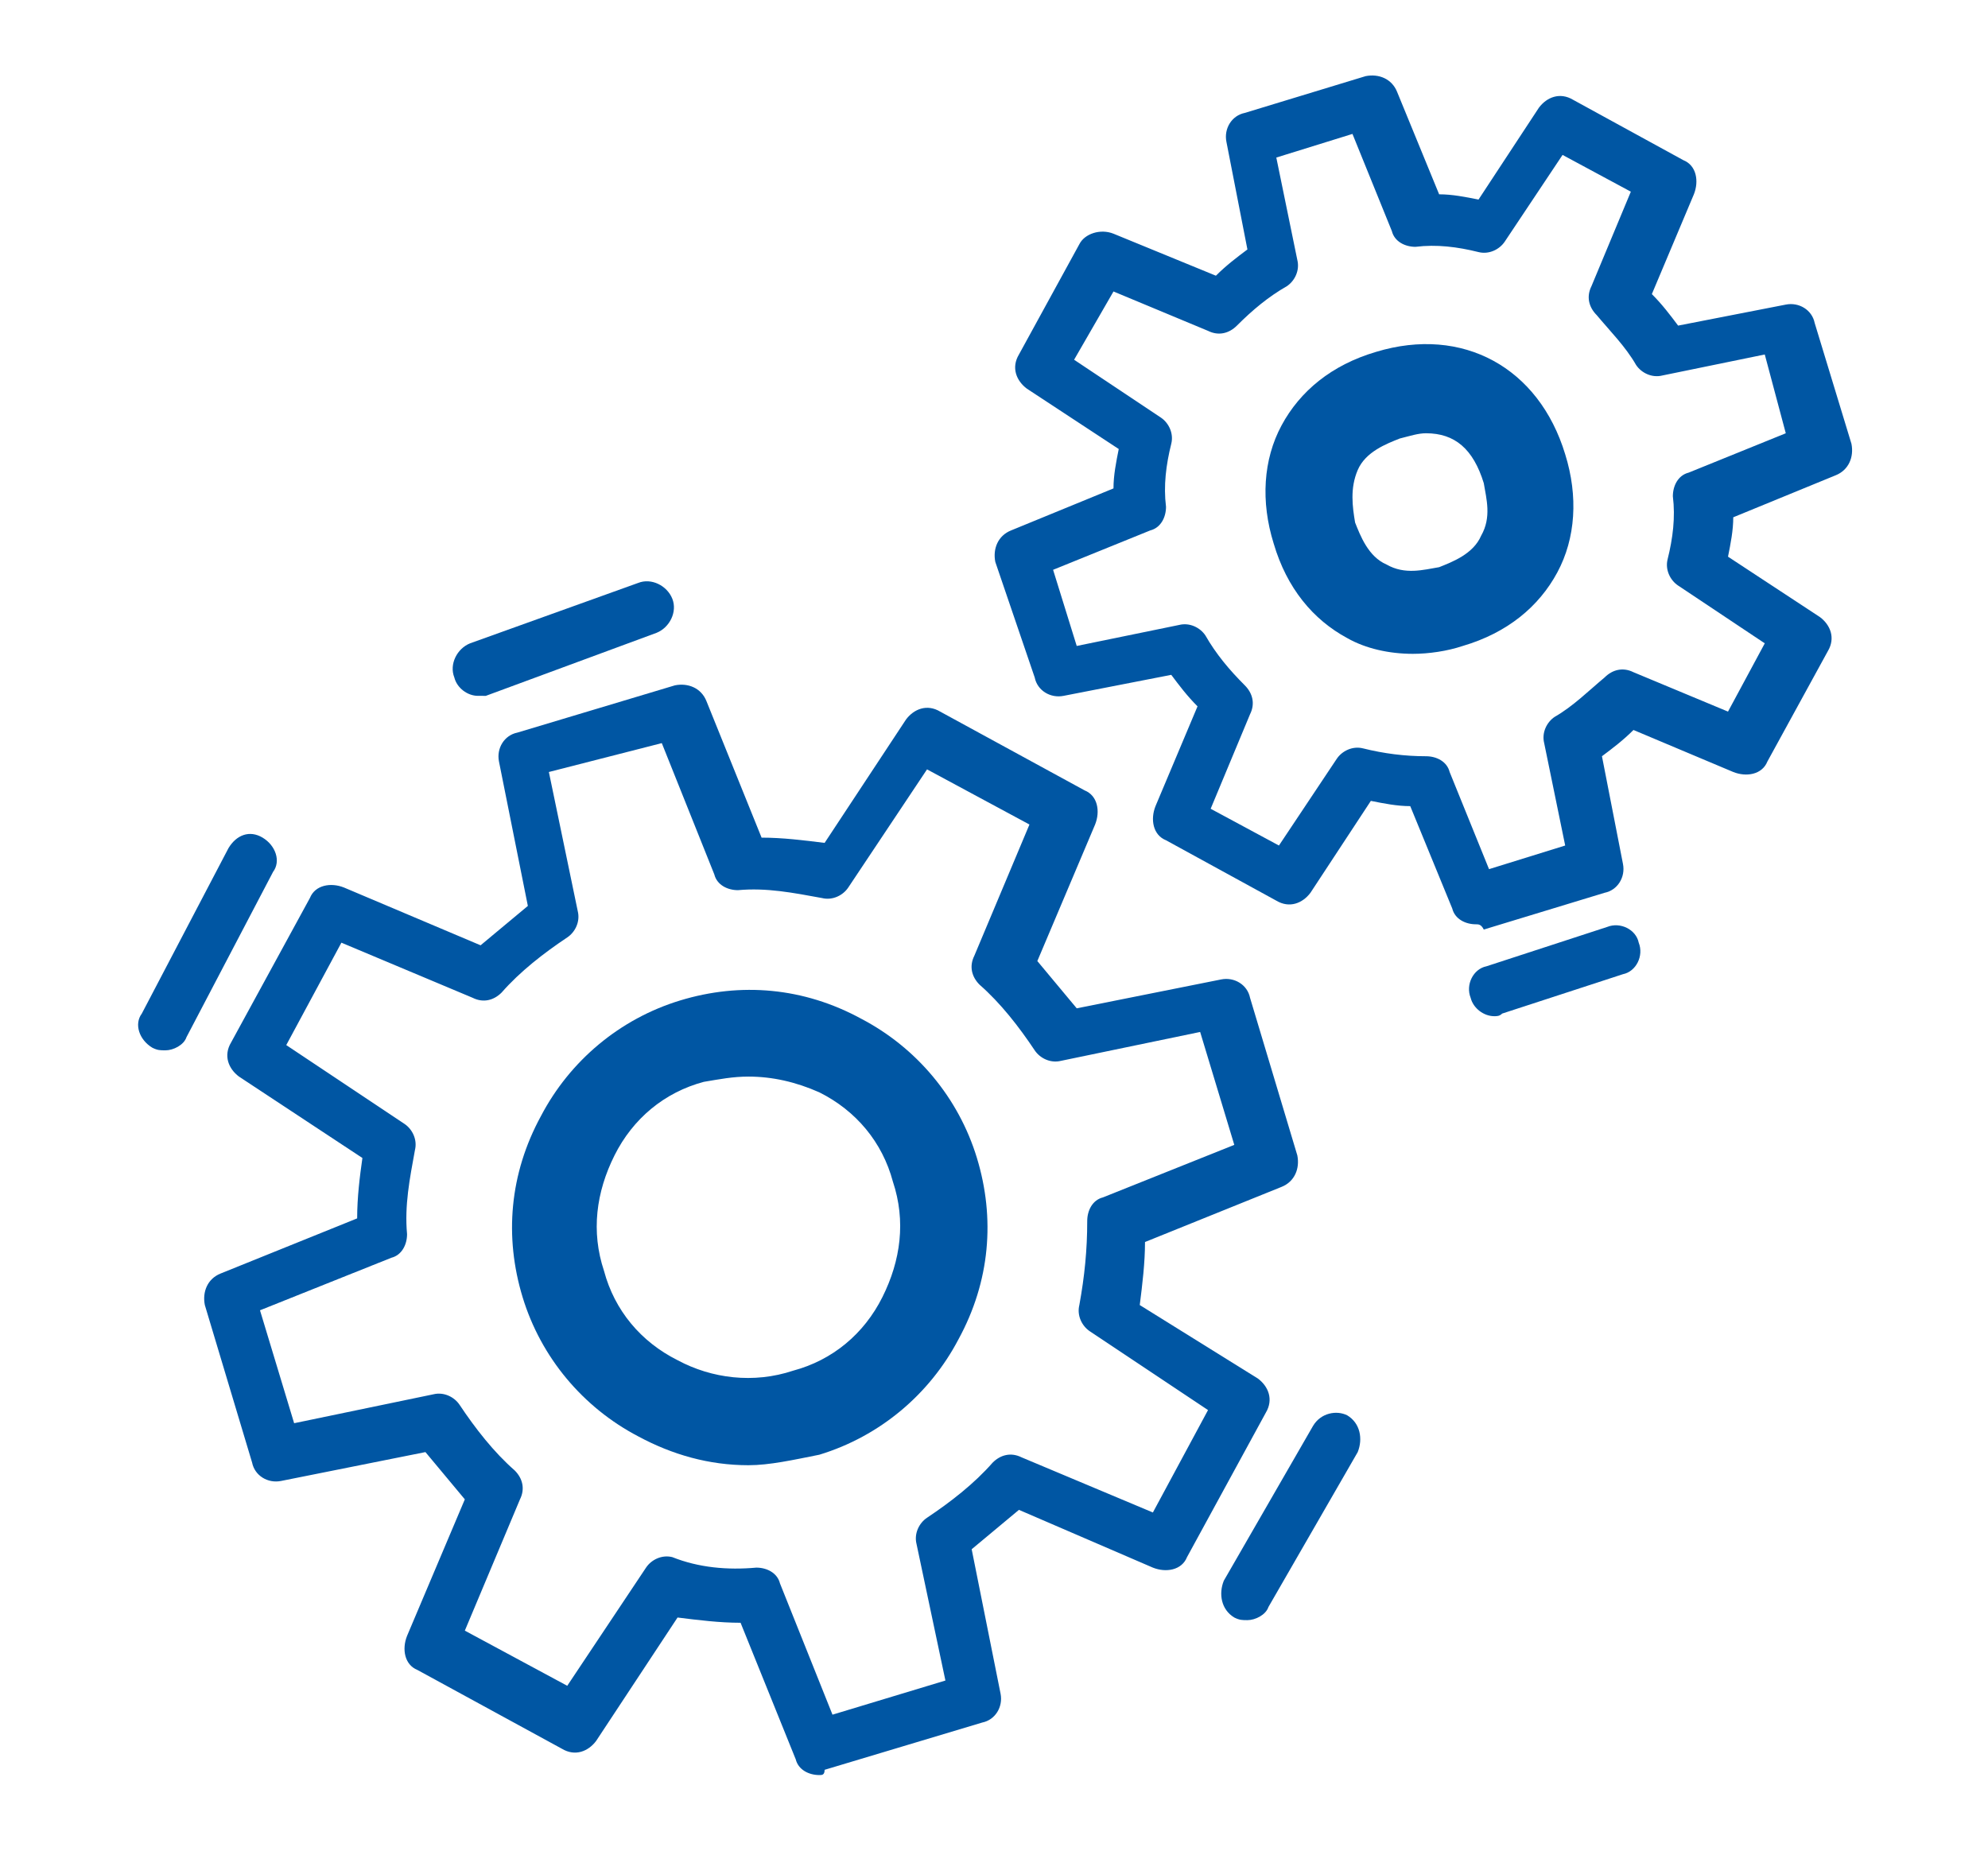
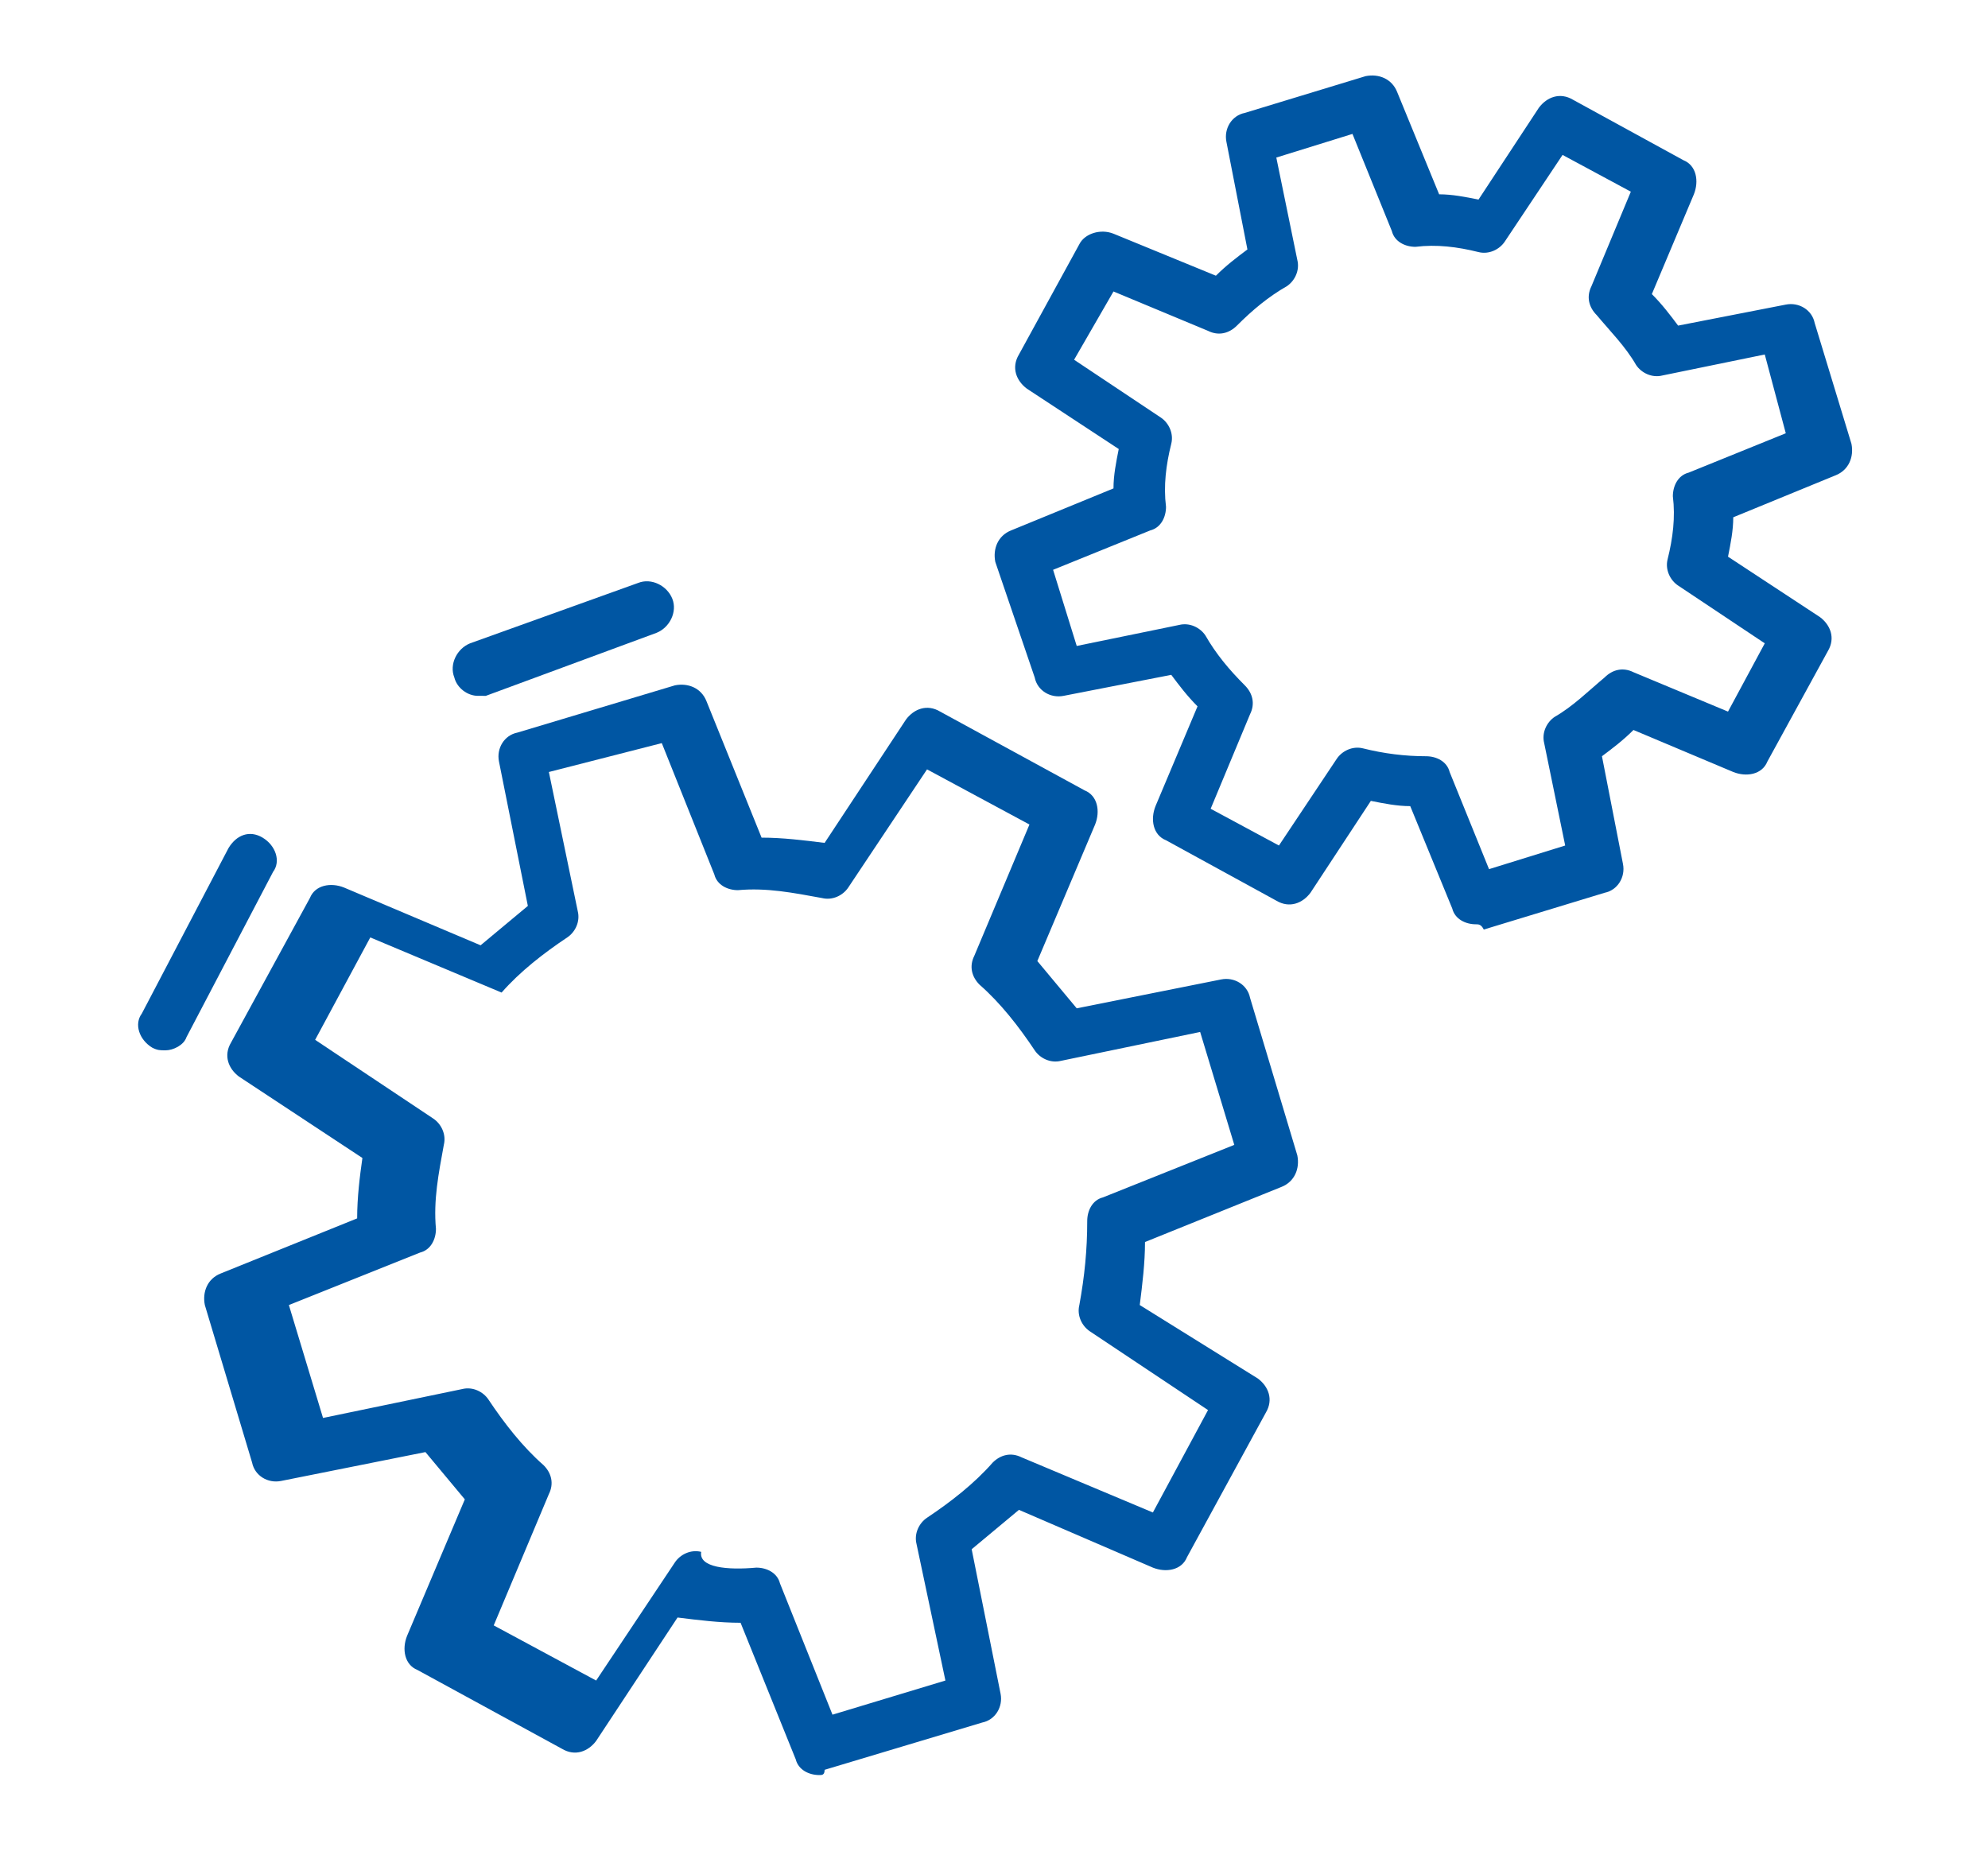
<svg xmlns="http://www.w3.org/2000/svg" version="1.1" id="Warstwa_1" x="0px" y="0px" viewBox="0 0 75.7 70.5" style="enable-background:new 0 0 75.7 70.5;" xml:space="preserve">
  <style type="text/css">
	.st0{fill:#0056A3;}
</style>
  <g>
    <g>
      <path class="st0" d="M56.2,35.2c-0.4,0-0.8-0.2-0.9-0.6l-1.6-3.9c-0.5,0-1-0.1-1.5-0.2L49.9,34c-0.3,0.4-0.8,0.6-1.3,0.3L44.4,32    c-0.5-0.2-0.6-0.8-0.4-1.3l1.6-3.8c-0.4-0.4-0.7-0.8-1-1.2l-4.1,0.8c-0.5,0.1-1-0.2-1.1-0.7l-1.5-4.4c-0.1-0.5,0.1-1,0.6-1.2    l3.9-1.6c0-0.5,0.1-1,0.2-1.5l-3.5-2.3c-0.4-0.3-0.6-0.8-0.3-1.3l2.3-4.2c0.2-0.4,0.8-0.6,1.3-0.4l3.9,1.6c0.4-0.4,0.8-0.7,1.2-1    l-0.8-4.1c-0.1-0.5,0.2-1,0.7-1.1L52,2.9c0.5-0.1,1,0.1,1.2,0.6l1.6,3.9c0.5,0,1,0.1,1.5,0.2l2.3-3.5c0.3-0.4,0.8-0.6,1.3-0.3    l4.2,2.3c0.5,0.2,0.6,0.8,0.4,1.3l-1.6,3.8c0.4,0.4,0.7,0.8,1,1.2l4.1-0.8c0.5-0.1,1,0.2,1.1,0.7l1.4,4.6c0.1,0.5-0.1,1-0.6,1.2    L66,19.7c0,0.5-0.1,1-0.2,1.5l3.5,2.3c0.4,0.3,0.6,0.8,0.3,1.3L67.3,29c-0.2,0.5-0.8,0.6-1.3,0.4l-3.8-1.6c-0.4,0.4-0.8,0.7-1.2,1    l0.8,4.1c0.1,0.5-0.2,1-0.7,1.1l-4.6,1.4C56.4,35.2,56.3,35.2,56.2,35.2z M54.3,28.8c0.4,0,0.8,0.2,0.9,0.6l1.5,3.7l2.9-0.9    l-0.8-3.9c-0.1-0.4,0.1-0.8,0.4-1c0.7-0.4,1.3-1,1.9-1.5c0.3-0.3,0.7-0.4,1.1-0.2l3.6,1.5l1.4-2.6l-3.3-2.2    c-0.3-0.2-0.5-0.6-0.4-1c0.2-0.8,0.3-1.6,0.2-2.4c0-0.4,0.2-0.8,0.6-0.9l3.7-1.5l-0.8-3l-3.9,0.8c-0.4,0.1-0.8-0.1-1-0.4    c-0.4-0.7-1-1.3-1.5-1.9c-0.3-0.3-0.4-0.7-0.2-1.1l1.5-3.6l-2.6-1.4l-2.2,3.3c-0.2,0.3-0.6,0.5-1,0.4c-0.8-0.2-1.6-0.3-2.4-0.2    c-0.4,0-0.8-0.2-0.9-0.6l-1.5-3.7L48.6,6l0.8,3.9c0.1,0.4-0.1,0.8-0.4,1c-0.7,0.4-1.3,0.9-1.9,1.5c-0.3,0.3-0.7,0.4-1.1,0.2    l-3.6-1.5l-1.5,2.6l3.3,2.2c0.3,0.2,0.5,0.6,0.4,1c-0.2,0.8-0.3,1.6-0.2,2.4c0,0.4-0.2,0.8-0.6,0.9l-3.7,1.5l0.9,2.9l3.9-0.8    c0.4-0.1,0.8,0.1,1,0.4c0.4,0.7,0.9,1.3,1.5,1.9c0.3,0.3,0.4,0.7,0.2,1.1l-1.5,3.6l2.6,1.4l2.2-3.3c0.2-0.3,0.6-0.5,1-0.4    C52.7,28.7,53.5,28.8,54.3,28.8L54.3,28.8z" />
    </g>
    <g>
-       <path class="st0" d="M53.8,24.9c-0.9,0-1.8-0.2-2.5-0.6c-1.3-0.7-2.3-1.9-2.8-3.6c-0.5-1.6-0.4-3.2,0.3-4.5s1.9-2.3,3.6-2.8l0,0    c3.3-1,6.2,0.6,7.2,3.9c0.5,1.6,0.4,3.2-0.3,4.5s-1.9,2.3-3.6,2.8C55.1,24.8,54.4,24.9,53.8,24.9z M54.3,16.5    c-0.3,0-0.6,0.1-1,0.2l0,0c-0.5,0.2-1.3,0.5-1.6,1.2s-0.2,1.4-0.1,2c0.2,0.5,0.5,1.3,1.2,1.6c0.7,0.4,1.4,0.2,2,0.1    c0.5-0.2,1.3-0.5,1.6-1.2c0.4-0.7,0.2-1.4,0.1-2C56.1,17.1,55.4,16.5,54.3,16.5z" />
+       </g>
+     <g>
+       <path class="st0" d="M31.2,67.6c-0.4,0-0.8-0.2-0.9-0.6l-2.1-5.2c-0.8,0-1.6-0.1-2.4-0.2l-3.1,4.7c-0.3,0.4-0.8,0.6-1.3,0.3    l-5.5-3c-0.5-0.2-0.6-0.8-0.4-1.3l2.2-5.2c-0.5-0.6-1-1.2-1.5-1.8l-5.5,1.1c-0.5,0.1-1-0.2-1.1-0.7l-1.8-6c-0.1-0.5,0.1-1,0.6-1.2    l5.2-2.1c0-0.8,0.1-1.6,0.2-2.3L9.1,41c-0.4-0.3-0.6-0.8-0.3-1.3l3-5.5c0.2-0.5,0.8-0.6,1.3-0.4l5.2,2.2c0.6-0.5,1.2-1,1.8-1.5    L19,29c-0.1-0.5,0.2-1,0.7-1.1l6-1.8c0.5-0.1,1,0.1,1.2,0.6l2.1,5.2c0.8,0,1.6,0.1,2.4,0.2l3.1-4.7c0.3-0.4,0.8-0.6,1.3-0.3l5.5,3    c0.5,0.2,0.6,0.8,0.4,1.3l-2.2,5.2c0.5,0.6,1,1.2,1.5,1.8l5.5-1.1c0.5-0.1,1,0.2,1.1,0.7l1.8,6c0.1,0.5-0.1,1-0.6,1.2l-5.2,2.1    c0,0.8-0.1,1.6-0.2,2.4l4.5,2.8c0.4,0.3,0.6,0.8,0.3,1.3l-3,5.5c-0.2,0.5-0.8,0.6-1.3,0.4l-5.1-2.2c-0.6,0.5-1.2,1-1.8,1.5    l1.1,5.5c0.1,0.5-0.2,1-0.7,1.1l-6,1.8C31.4,67.6,31.3,67.6,31.2,67.6z M28.8,59.7c0.4,0,0.8,0.2,0.9,0.6l2,5L36,64l-1.1-5.2    c-0.1-0.4,0.1-0.8,0.4-1c0.9-0.6,1.8-1.3,2.5-2.1c0.3-0.3,0.7-0.4,1.1-0.2l5,2.1l2.1-3.9l-4.5-3c-0.3-0.2-0.5-0.6-0.4-1    c0.2-1.1,0.3-2.1,0.3-3.2c0-0.4,0.2-0.8,0.6-0.9l5-2l-1.3-4.3l-5.3,1.1c-0.4,0.1-0.8-0.1-1-0.4c-0.6-0.9-1.3-1.8-2.1-2.5    c-0.3-0.3-0.4-0.7-0.2-1.1l2.1-5l-3.9-2.1l-3,4.5c-0.2,0.3-0.6,0.5-1,0.4c-1.1-0.2-2.1-0.4-3.2-0.3c-0.4,0-0.8-0.2-0.9-0.6l-2-5    l-4.3,1.1l1.1,5.3c0.1,0.4-0.1,0.8-0.4,1c-0.9,0.6-1.8,1.3-2.5,2.1l-5-2.1l-2.1,3.9l4.5,3    c0.3,0.2,0.5,0.6,0.4,1c-0.2,1.1-0.4,2.1-0.3,3.2c0,0.4-0.2,0.8-0.6,0.9l-5,2l1.3,4.3l5.3-1.1c0.4-0.1,0.8,0.1,1,0.4    c0.6,0.9,1.3,1.8,2.1,2.5c0.3,0.3,0.4,0.7,0.2,1.1l-2.1,5l3.9,2.1l3-4.5c0.2-0.3,0.6-0.5,1-0.4C26.6,59.7,27.7,59.8,28.8,59.7    L28.8,59.7z" />
    </g>
    <g>
-       <path class="st0" d="M31.2,67.6c-0.4,0-0.8-0.2-0.9-0.6l-2.1-5.2c-0.8,0-1.6-0.1-2.4-0.2l-3.1,4.7c-0.3,0.4-0.8,0.6-1.3,0.3    l-5.5-3c-0.5-0.2-0.6-0.8-0.4-1.3l2.2-5.2c-0.5-0.6-1-1.2-1.5-1.8l-5.5,1.1c-0.5,0.1-1-0.2-1.1-0.7l-1.8-6c-0.1-0.5,0.1-1,0.6-1.2    l5.2-2.1c0-0.8,0.1-1.6,0.2-2.3L9.1,41c-0.4-0.3-0.6-0.8-0.3-1.3l3-5.5c0.2-0.5,0.8-0.6,1.3-0.4l5.2,2.2c0.6-0.5,1.2-1,1.8-1.5    L19,29c-0.1-0.5,0.2-1,0.7-1.1l6-1.8c0.5-0.1,1,0.1,1.2,0.6l2.1,5.2c0.8,0,1.6,0.1,2.4,0.2l3.1-4.7c0.3-0.4,0.8-0.6,1.3-0.3l5.5,3    c0.5,0.2,0.6,0.8,0.4,1.3l-2.2,5.2c0.5,0.6,1,1.2,1.5,1.8l5.5-1.1c0.5-0.1,1,0.2,1.1,0.7l1.8,6c0.1,0.5-0.1,1-0.6,1.2l-5.2,2.1    c0,0.8-0.1,1.6-0.2,2.4l4.5,2.8c0.4,0.3,0.6,0.8,0.3,1.3l-3,5.5c-0.2,0.5-0.8,0.6-1.3,0.4l-5.1-2.2c-0.6,0.5-1.2,1-1.8,1.5    l1.1,5.5c0.1,0.5-0.2,1-0.7,1.1l-6,1.8C31.4,67.6,31.3,67.6,31.2,67.6z M28.8,59.7c0.4,0,0.8,0.2,0.9,0.6l2,5L36,64l-1.1-5.2    c-0.1-0.4,0.1-0.8,0.4-1c0.9-0.6,1.8-1.3,2.5-2.1c0.3-0.3,0.7-0.4,1.1-0.2l5,2.1l2.1-3.9l-4.5-3c-0.3-0.2-0.5-0.6-0.4-1    c0.2-1.1,0.3-2.1,0.3-3.2c0-0.4,0.2-0.8,0.6-0.9l5-2l-1.3-4.3l-5.3,1.1c-0.4,0.1-0.8-0.1-1-0.4c-0.6-0.9-1.3-1.8-2.1-2.5    c-0.3-0.3-0.4-0.7-0.2-1.1l2.1-5l-3.9-2.1l-3,4.5c-0.2,0.3-0.6,0.5-1,0.4c-1.1-0.2-2.1-0.4-3.2-0.3c-0.4,0-0.8-0.2-0.9-0.6l-2-5    l-4.3,1.1l1.1,5.3c0.1,0.4-0.1,0.8-0.4,1c-0.9,0.6-1.8,1.3-2.5,2.1c-0.3,0.3-0.7,0.4-1.1,0.2l-5-2.1l-2.1,3.9l4.5,3    c0.3,0.2,0.5,0.6,0.4,1c-0.2,1.1-0.4,2.1-0.3,3.2c0,0.4-0.2,0.8-0.6,0.9l-5,2l1.3,4.3l5.3-1.1c0.4-0.1,0.8,0.1,1,0.4    c0.6,0.9,1.3,1.8,2.1,2.5c0.3,0.3,0.4,0.7,0.2,1.1l-2.1,5l3.9,2.1l3-4.5c0.2-0.3,0.6-0.5,1-0.4C26.6,59.7,27.7,59.8,28.8,59.7    L28.8,59.7z" />
-     </g>
-     <g>
-       <path class="st0" d="M28.5,55.8c-1.5,0-2.9-0.4-4.2-1.1c-2.1-1.1-3.7-3-4.4-5.3c-0.7-2.3-0.5-4.7,0.7-6.9c1.1-2.1,3-3.7,5.3-4.4    s4.7-0.5,6.9,0.7c2.1,1.1,3.7,3,4.4,5.3s0.5,4.7-0.7,6.9c-1.1,2.1-3,3.7-5.3,4.4C30.2,55.6,29.3,55.8,28.5,55.8z M28.5,41    c-0.6,0-1.1,0.1-1.7,0.2l0,0c-1.5,0.4-2.7,1.4-3.4,2.8s-0.9,2.9-0.4,4.4c0.4,1.5,1.4,2.7,2.8,3.4c1.3,0.7,2.9,0.9,4.4,0.4    c1.5-0.4,2.7-1.4,3.4-2.8s0.9-2.9,0.4-4.4c-0.4-1.5-1.4-2.7-2.8-3.4C30.3,41.2,29.4,41,28.5,41z" />
-     </g>
+       </g>
    <g>
      <path class="st0" d="M18.2,26.5c-0.4,0-0.8-0.3-0.9-0.7c-0.2-0.5,0.1-1.1,0.6-1.3l6.4-2.3c0.5-0.2,1.1,0.1,1.3,0.6    c0.2,0.5-0.1,1.1-0.6,1.3l-6.5,2.4C18.4,26.5,18.3,26.5,18.2,26.5z" />
    </g>
    <g>
-       <path class="st0" d="M47.5,61.7c-0.2,0-0.3,0-0.5-0.1c-0.5-0.3-0.6-0.9-0.4-1.4l3.4-5.9c0.3-0.5,0.9-0.6,1.3-0.4    c0.5,0.3,0.6,0.9,0.4,1.4l-3.4,5.9C48.2,61.5,47.8,61.7,47.5,61.7z" />
-     </g>
+       </g>
    <g>
-       <path class="st0" d="M56.9,38.7c-0.4,0-0.8-0.3-0.9-0.7c-0.2-0.5,0.1-1.1,0.6-1.2l4.6-1.5c0.5-0.2,1.1,0.1,1.2,0.6    c0.2,0.5-0.1,1.1-0.6,1.2l-4.6,1.5C57.1,38.7,57,38.7,56.9,38.7z" />
-     </g>
+       </g>
    <g>
      <path class="st0" d="M6.3,40c-0.2,0-0.3,0-0.5-0.1c-0.5-0.3-0.7-0.9-0.4-1.3l3.3-6.3c0.3-0.5,0.8-0.7,1.3-0.4s0.7,0.9,0.4,1.3    l-3.3,6.3C7,39.8,6.6,40,6.3,40z" />
    </g>
  </g>
</svg>